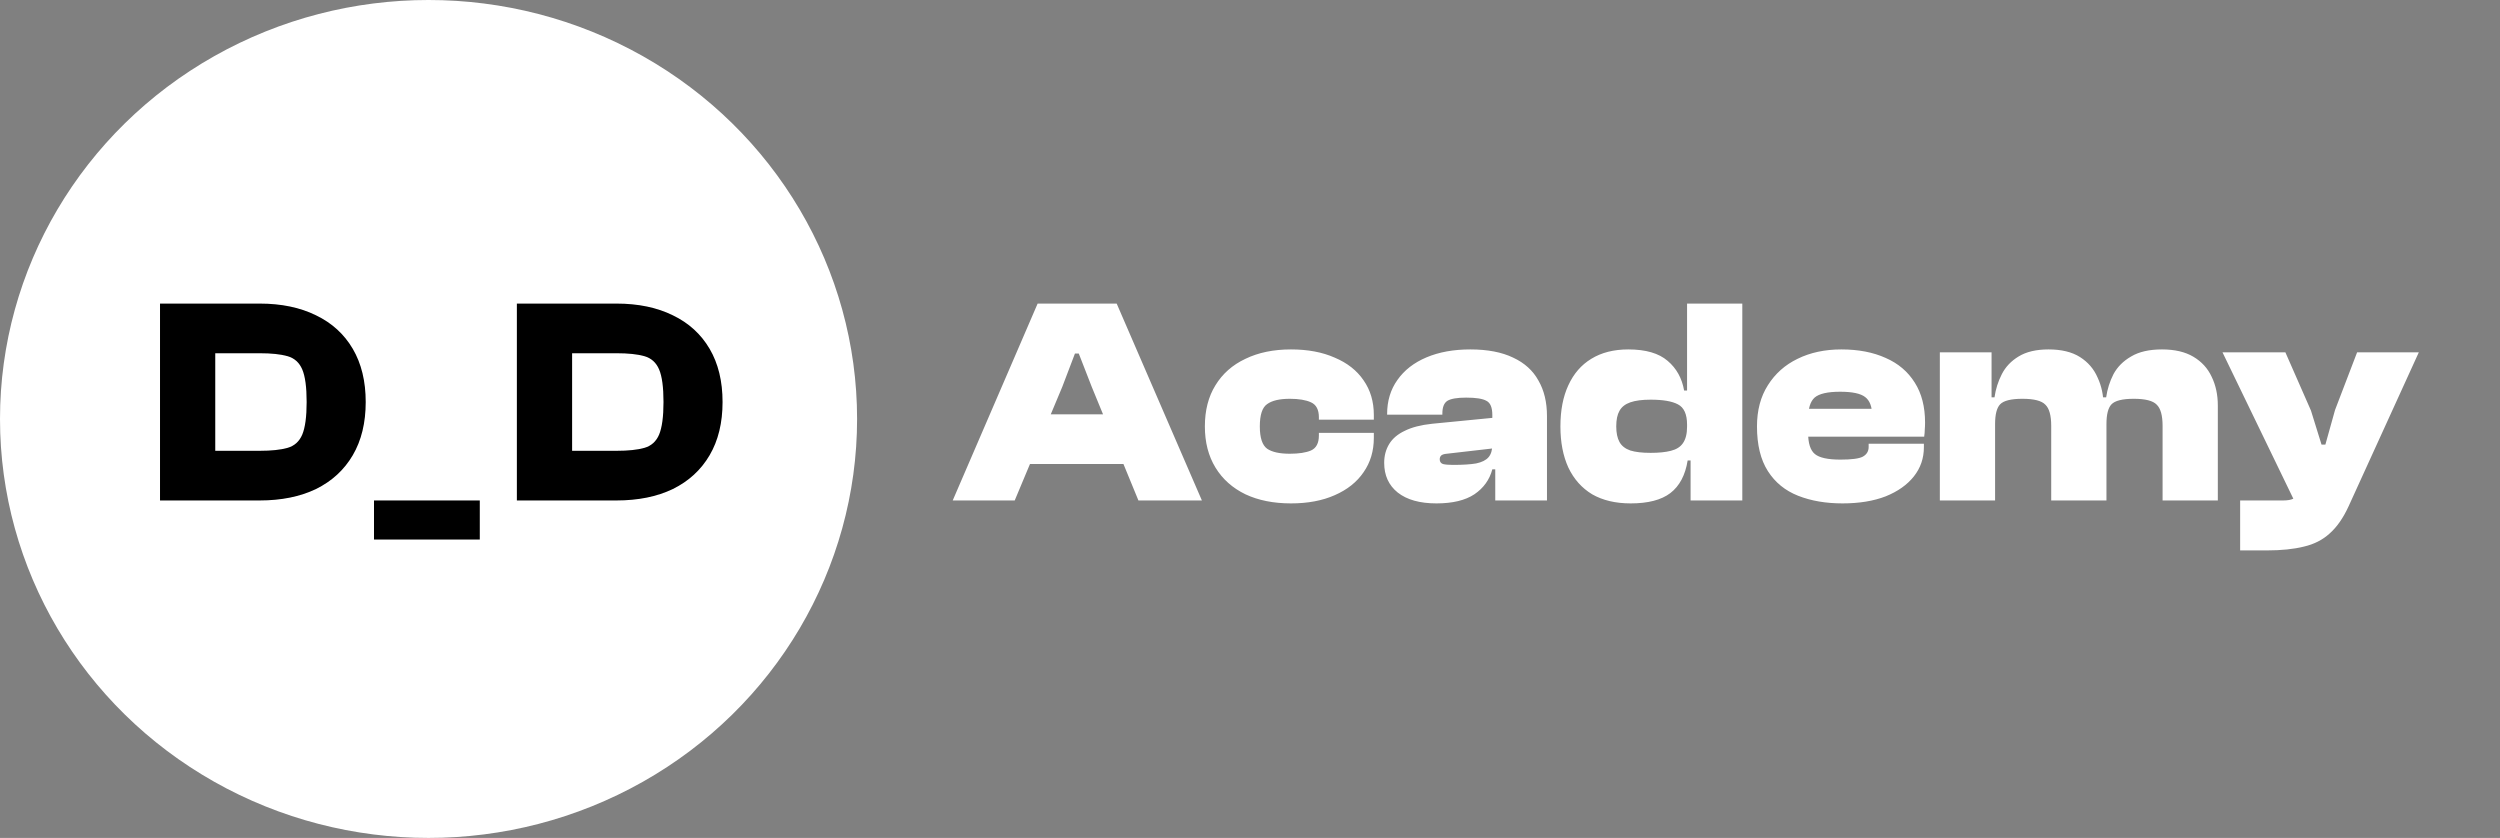
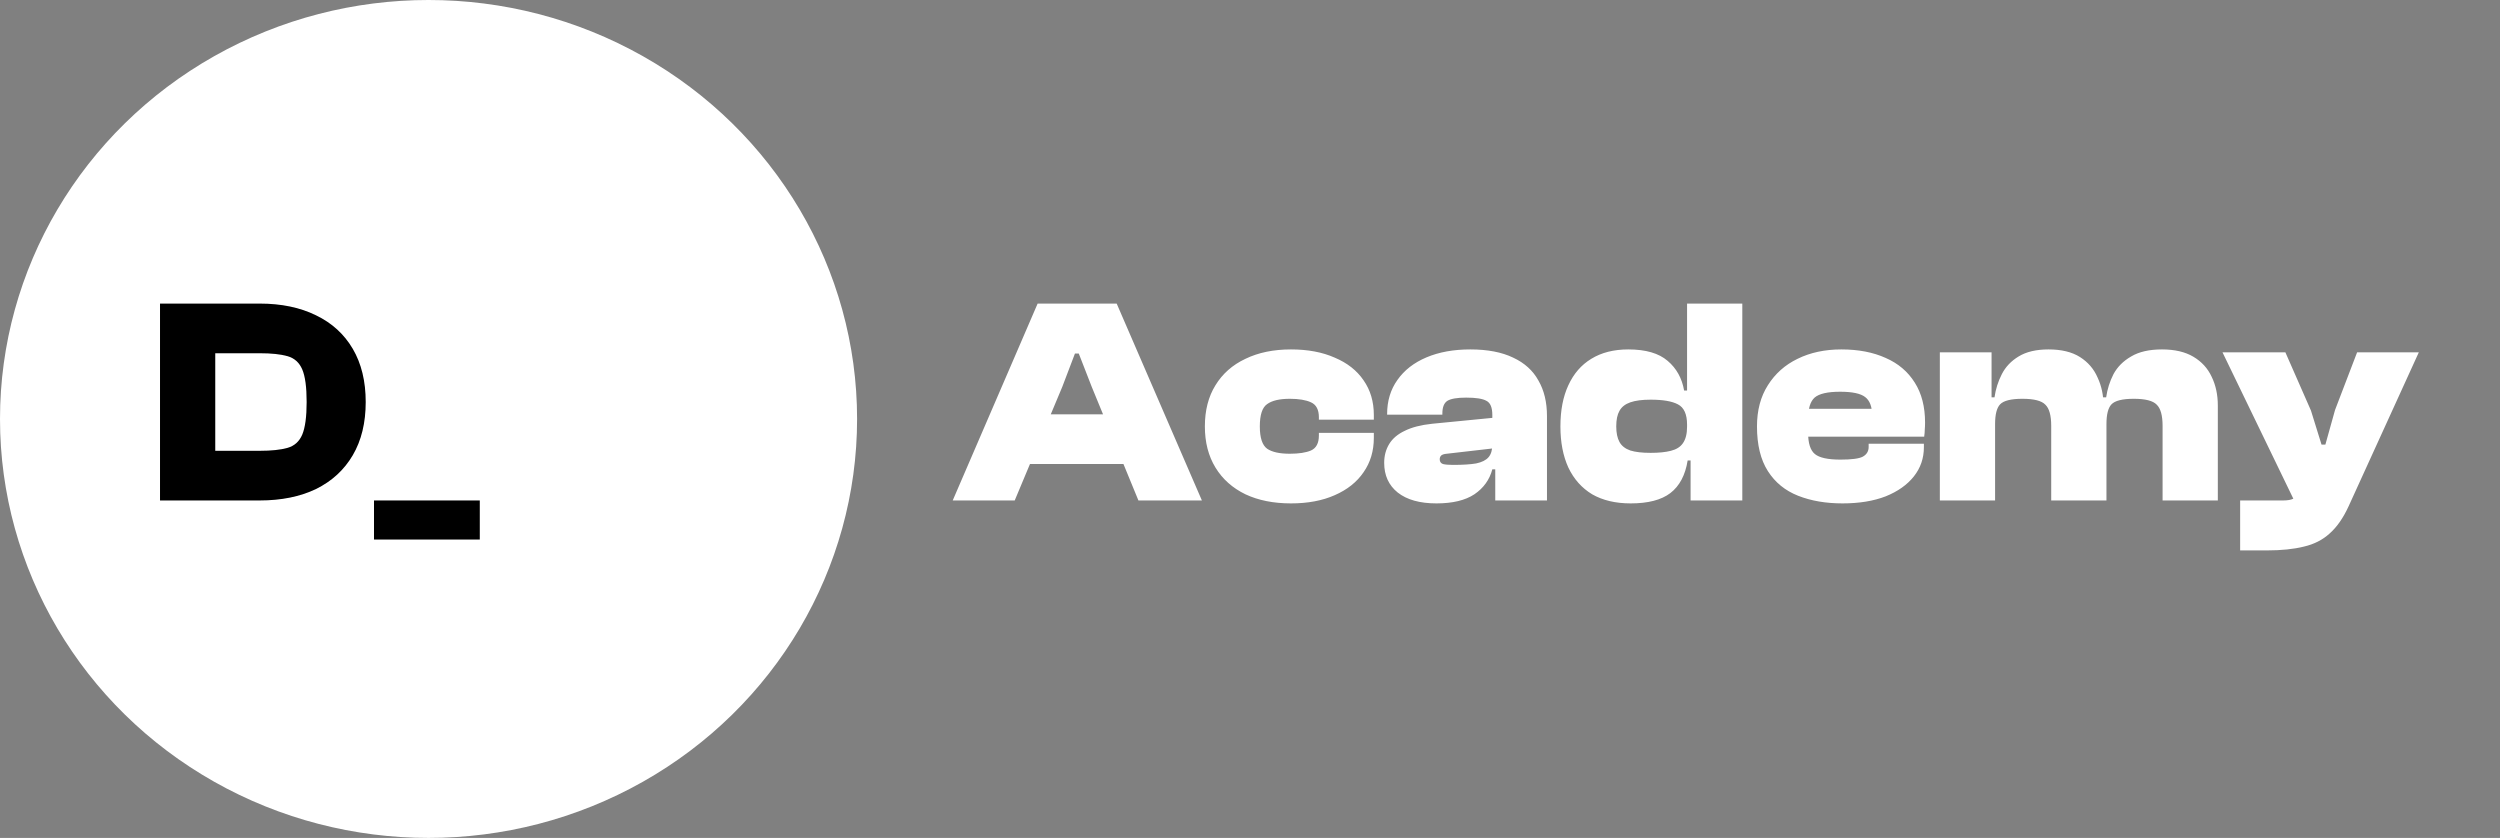
<svg xmlns="http://www.w3.org/2000/svg" width="1089" height="365" viewBox="0 0 1089 365" fill="none">
  <rect x="0" y="0" width="1089" height="365" fill="#808080" stroke="none" />
  <ellipse cx="186.674" cy="182.5" rx="186.674" ry="182.5" fill="white" />
  <path d="M113.095 218H75.719V196.368H113.095C118.215 196.368 122.268 195.941 125.255 195.088C128.242 194.235 130.375 192.315 131.655 189.328C132.935 186.256 133.575 181.52 133.575 175.12C133.575 168.635 132.935 163.899 131.655 160.912C130.375 157.925 128.242 156.005 125.255 155.152C122.268 154.299 118.215 153.872 113.095 153.872H75.719V132.24H113.095C122.567 132.24 130.759 133.947 137.671 137.36C144.583 140.688 149.916 145.552 153.671 151.952C157.426 158.352 159.303 166.075 159.303 175.12C159.303 184.165 157.426 191.888 153.671 198.288C149.916 204.688 144.583 209.595 137.671 213.008C130.759 216.336 122.567 218 113.095 218ZM93.767 218H69.703V132.24H93.767V218Z" fill="black" />
-   <path d="M268.54 218H231.164V196.368H268.54C273.66 196.368 277.714 195.941 280.7 195.088C283.687 194.235 285.82 192.315 287.1 189.328C288.38 186.256 289.02 181.52 289.02 175.12C289.02 168.635 288.38 163.899 287.1 160.912C285.82 157.925 283.687 156.005 280.7 155.152C277.714 154.299 273.66 153.872 268.54 153.872H231.164V132.24H268.54C278.012 132.24 286.204 133.947 293.116 137.36C300.028 140.688 305.362 145.552 309.116 151.952C312.871 158.352 314.748 166.075 314.748 175.12C314.748 184.165 312.871 191.888 309.116 198.288C305.362 204.688 300.028 209.595 293.116 213.008C286.204 216.336 278.012 218 268.54 218ZM249.212 218H225.148V132.24H249.212V218Z" fill="black" />
  <path d="M208.995 235.024H162.915V218H208.995V235.024Z" fill="black" />
  <path d="M442.009 218H415.001L451.993 132.24H486.425L523.545 218H495.897L475.545 168.464L469.913 154H468.249L462.745 168.464L442.009 218ZM500.121 202.128H436.889V180.496H500.121V202.128ZM562.345 219.28C554.751 219.28 548.137 217.957 542.505 215.312C536.873 212.581 532.521 208.699 529.449 203.664C526.377 198.629 524.841 192.656 524.841 185.744C524.841 178.747 526.377 172.773 529.449 167.824C532.521 162.789 536.873 158.949 542.505 156.304C548.137 153.573 554.751 152.208 562.345 152.208C569.684 152.208 576.041 153.403 581.417 155.792C586.879 158.096 591.06 161.381 593.961 165.648C596.948 169.915 598.441 174.949 598.441 180.752V182.8H574.505V181.776C574.505 178.448 573.353 176.272 571.049 175.248C568.831 174.224 565.759 173.712 561.833 173.712C557.396 173.712 554.111 174.48 551.977 176.016C549.844 177.467 548.777 180.709 548.777 185.744C548.777 190.693 549.844 193.936 551.977 195.472C554.111 196.923 557.396 197.648 561.833 197.648C565.759 197.648 568.831 197.179 571.049 196.24C573.353 195.216 574.505 193.04 574.505 189.712V188.56H598.441V190.736C598.441 196.453 596.948 201.445 593.961 205.712C591.06 209.979 586.879 213.307 581.417 215.696C576.041 218.085 569.684 219.28 562.345 219.28ZM673.863 218H651.335V203.664H650.055V180.752C650.055 177.509 649.202 175.461 647.495 174.608C645.874 173.669 642.93 173.2 638.663 173.2C634.738 173.2 632.007 173.669 630.471 174.608C629.021 175.547 628.295 177.381 628.295 180.112V180.624H604.231V180.368C604.231 174.651 605.725 169.701 608.711 165.52C611.698 161.253 615.922 157.968 621.383 155.664C626.845 153.36 633.202 152.208 640.455 152.208C647.965 152.208 654.194 153.403 659.143 155.792C664.093 158.096 667.762 161.424 670.151 165.776C672.626 170.043 673.863 175.205 673.863 181.264V218ZM625.735 219.28C618.482 219.28 612.85 217.701 608.839 214.544C604.914 211.387 602.951 207.077 602.951 201.616C602.951 198.544 603.677 195.813 605.127 193.424C606.578 191.035 608.839 189.115 611.911 187.664C614.983 186.128 618.951 185.104 623.815 184.592L651.335 181.904V195.216L630.215 197.648C629.106 197.733 628.295 197.989 627.783 198.416C627.357 198.843 627.143 199.397 627.143 200.08C627.143 201.104 627.613 201.787 628.551 202.128C629.575 202.384 631.026 202.512 632.903 202.512C637.17 202.512 640.541 202.299 643.015 201.872C645.49 201.36 647.282 200.464 648.391 199.184C649.501 197.904 650.055 196.069 650.055 193.68L651.847 193.168V204.432H650.055C648.861 208.955 646.258 212.581 642.247 215.312C638.237 217.957 632.733 219.28 625.735 219.28ZM710.308 219.28C703.738 219.28 698.148 217.957 693.54 215.312C689.018 212.581 685.562 208.699 683.172 203.664C680.868 198.629 679.716 192.656 679.716 185.744C679.716 178.747 680.868 172.773 683.172 167.824C685.476 162.789 688.804 158.949 693.156 156.304C697.594 153.573 702.97 152.208 709.284 152.208C716.879 152.208 722.596 153.872 726.436 157.2C730.276 160.443 732.666 164.752 733.604 170.128H737.316V184.976H734.884C734.884 180.453 733.562 177.509 730.916 176.144C728.356 174.779 724.388 174.096 719.012 174.096C715.343 174.096 712.399 174.48 710.18 175.248C707.962 176.016 706.383 177.253 705.444 178.96C704.506 180.581 704.036 182.843 704.036 185.744C704.036 188.56 704.506 190.821 705.444 192.528C706.383 194.235 707.962 195.472 710.18 196.24C712.399 196.923 715.343 197.264 719.012 197.264C722.596 197.264 725.54 196.965 727.844 196.368C730.234 195.771 731.983 194.661 733.092 193.04C734.287 191.333 734.884 188.944 734.884 185.872H737.316L739.108 200.592H735.14C734.116 206.992 731.599 211.728 727.588 214.8C723.663 217.787 717.903 219.28 710.308 219.28ZM758.948 218H736.42V199.824L734.884 198.16V132.24H758.948V218ZM802.589 219.28C795.336 219.28 788.893 218.171 783.261 215.952C777.629 213.733 773.235 210.149 770.077 205.2C766.92 200.251 765.341 193.765 765.341 185.744C765.341 178.747 766.92 172.773 770.077 167.824C773.235 162.789 777.544 158.949 783.005 156.304C788.552 153.573 794.909 152.208 802.077 152.208C809.501 152.208 815.944 153.445 821.405 155.92C826.867 158.309 831.091 161.893 834.077 166.672C837.064 171.365 838.557 177.168 838.557 184.08C838.557 185.189 838.515 186.213 838.429 187.152C838.429 188.005 838.344 189.029 838.173 190.224H781.085V178.064H820.765L815.517 185.616C815.517 184.848 815.517 184.123 815.517 183.44C815.517 182.672 815.517 181.904 815.517 181.136C815.517 177.211 814.493 174.48 812.445 172.944C810.483 171.408 806.856 170.64 801.565 170.64C796.104 170.64 792.392 171.493 790.429 173.2C788.552 174.907 787.613 177.979 787.613 182.416V188.56C787.613 193.083 788.595 196.155 790.557 197.776C792.52 199.397 796.232 200.208 801.693 200.208C806.557 200.208 809.8 199.781 811.421 198.928C813.128 197.989 813.981 196.581 813.981 194.704V193.296H838.045V194.832C838.045 199.611 836.595 203.835 833.693 207.504C830.792 211.173 826.696 214.075 821.405 216.208C816.115 218.256 809.843 219.28 802.589 219.28ZM966.084 218H942.02V185.488C942.02 180.965 941.167 177.893 939.46 176.272C937.839 174.565 934.511 173.712 929.476 173.712C924.527 173.712 921.284 174.523 919.748 176.144C918.298 177.68 917.572 180.539 917.572 184.72H915.14L913.092 173.072H917.444C917.956 169.488 919.023 166.117 920.644 162.96C922.351 159.803 924.911 157.243 928.324 155.28C931.738 153.232 936.218 152.208 941.764 152.208C947.311 152.208 951.876 153.275 955.46 155.408C959.044 157.541 961.69 160.443 963.396 164.112C965.188 167.781 966.084 171.963 966.084 176.656V218ZM869.06 218H844.996V153.488H867.524V173.328L869.06 173.968V218ZM917.572 218H893.508V185.488C893.508 180.965 892.655 177.893 890.948 176.272C889.327 174.565 885.999 173.712 880.964 173.712C876.015 173.712 872.772 174.523 871.236 176.144C869.786 177.68 869.06 180.539 869.06 184.72H866.628L864.58 173.072H868.804C869.316 169.488 870.383 166.117 872.004 162.96C873.626 159.803 876.058 157.243 879.3 155.28C882.628 153.232 886.98 152.208 892.356 152.208C897.988 152.208 902.554 153.317 906.052 155.536C909.551 157.755 912.111 160.741 913.732 164.496C915.439 168.165 916.292 172.219 916.292 176.656H917.572V218ZM987.454 239.76H975.806V218H994.494C996.457 218 997.95 217.744 998.974 217.232C999.998 216.72 1000.77 215.824 1001.28 214.544L1003.07 210.192L1000.77 220.944L968.126 153.488H995.518L1006.65 178.832L1011.26 193.68H1012.93L1017.15 178.576L1026.75 153.488H1053.63L1023.04 220.56C1020.73 225.595 1018 229.52 1014.85 232.336C1011.77 235.152 1008.02 237.072 1003.58 238.096C999.145 239.205 993.769 239.76 987.454 239.76Z" fill="white" />
</svg>